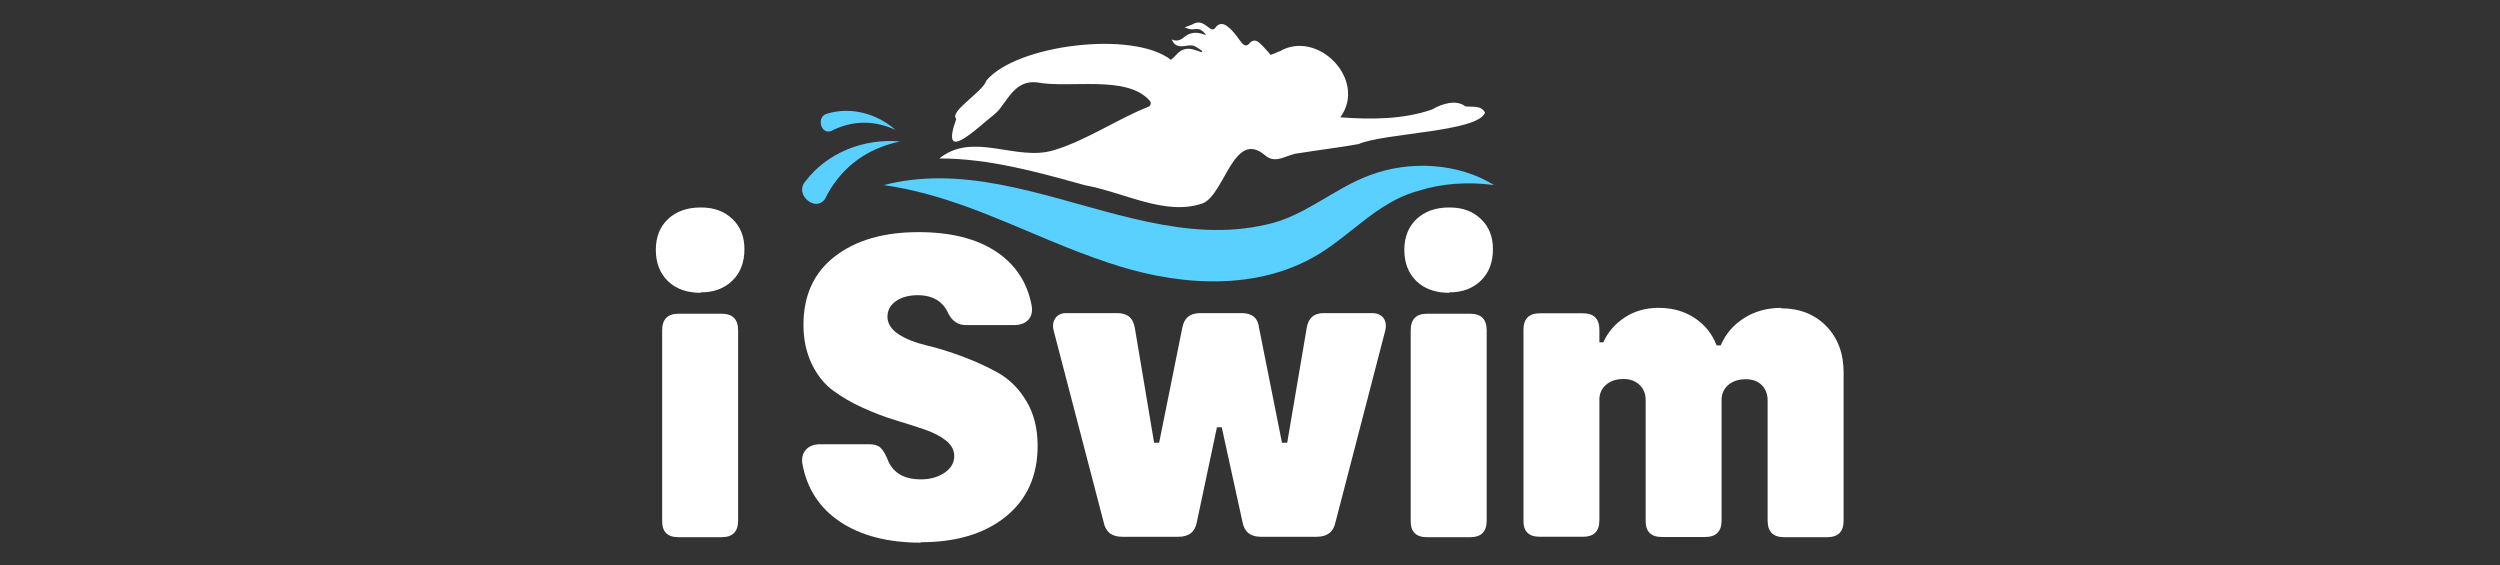
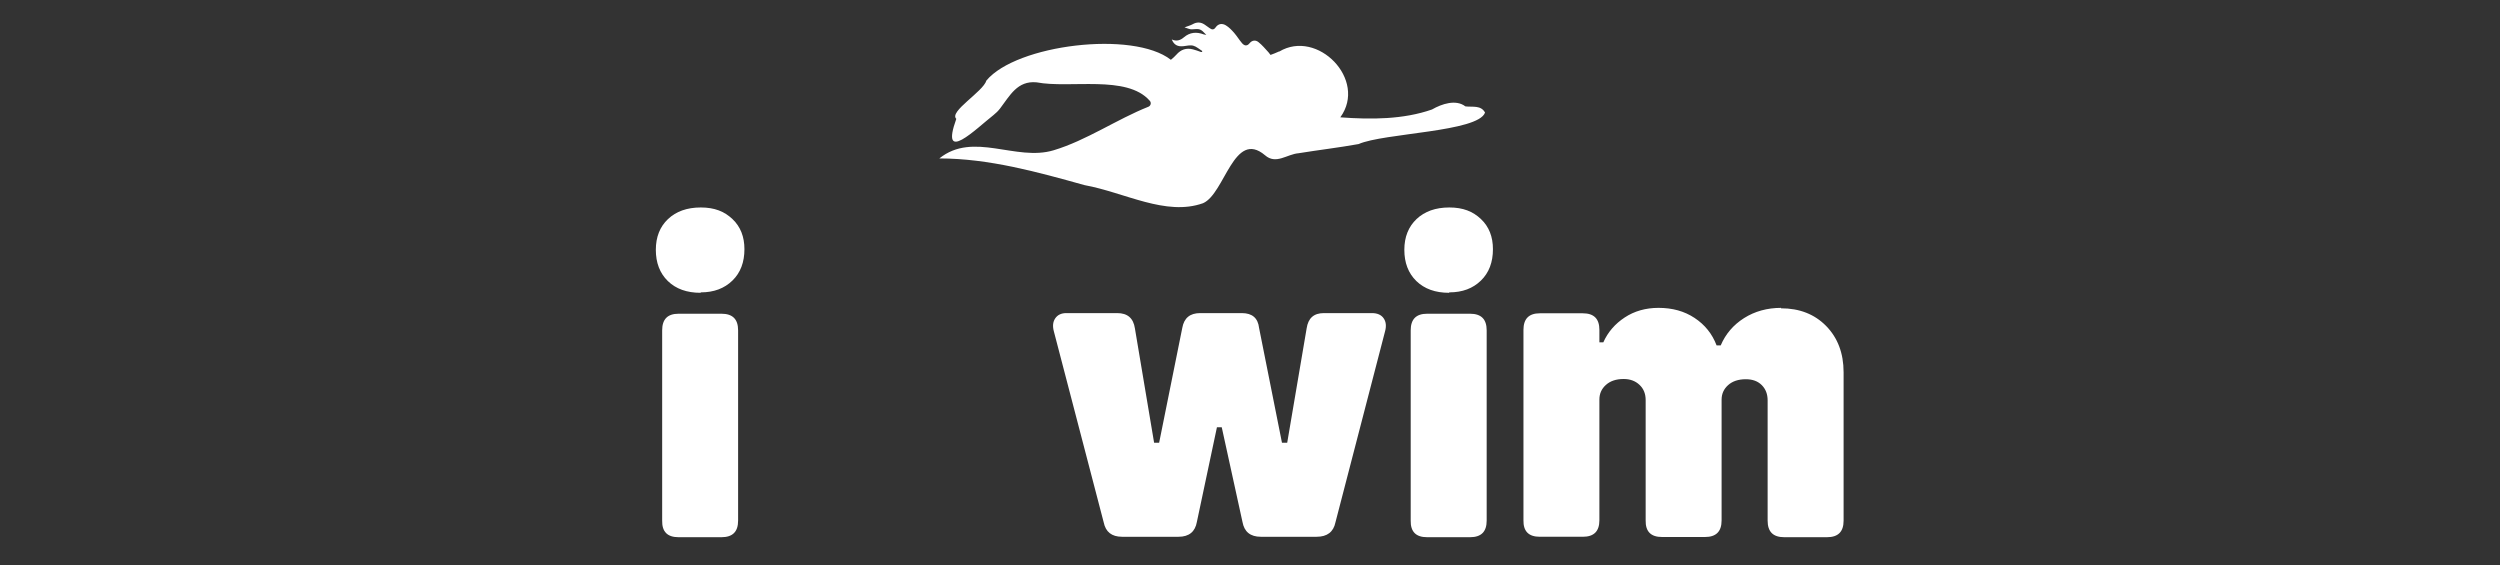
<svg xmlns="http://www.w3.org/2000/svg" viewBox="0 0 7500 1696" width="7500" height="1696">
  <rect x="0" y="0" width="7500" height="1696" fill="#333333" stroke="none" />
  <title>ISwim-02-svg</title>
  <style>		.s0 { fill: #59d0ff } 		.s1 { fill: #ffffff } 	</style>
-   <path id="Layer" class="s0" d="m2700.3 424.4c-97.1 20.2-171.9 73.7-219.4 160.7-23.5 62.1-102.3 0.9-64.5-41.3 65.5-86.4 175.7-129.1 283.9-119.4z" />
-   <path id="Layer" class="s0" d="m2686.1 389.5c-61.2-28-123.7-28.9-184.7-0.4-37.9 24.5-56.3-40.6-18.6-48.5 70.6-20.9 148 0.1 203.3 48.9z" />
  <path id="Layer" class="s1" d="m2101.7 878.4q-61.9 0-98.2-35.3c-24.2-23.6-36-55-36-93.7 0-38.6 12.4-69.4 36.6-92.3 24.3-22.9 57-34.7 98.3-34.7 41.2 0 70.7 11.8 94.9 34.7 24.2 22.9 36 53.1 36 90.4 0 39.2-11.8 70.7-36 94.2-24.2 23.6-55.7 35.4-94.9 35.4l-0.7 1.3zm-115.2 683.5v-570.9c0-33.4 16.3-49.8 49.1-49.8h128.9c33.4 0 49.8 16.4 49.8 49.8v570.9c0 33.3-16.4 49.7-49.8 49.7h-128.9c-33.4 0-49.8-16.4-49.1-49.7z" />
-   <path id="Layer" class="s1" d="m2762.6 1628c-98.8 0-179.4-21-241.6-62.2q-93.3-61.9-113.9-174.8c-2.6-17.7 1.3-32.1 11.2-42.5q14.7-15.8 43.2-15.8h145.9q22.6 0 33.4 9.9c7.3 6.5 13.8 17 20.3 31.4 14.4 42.5 48.5 64.1 101.5 64.1q41.3 0 70.7-19.6c19.6-13.1 29.5-30.1 29.5-50.4 0-17.7-8.5-33.4-24.9-46.5q-24.6-19.6-64.8-33.4c-26.9-9.2-56.3-18.3-88.4-28.1-32.1-9.8-64.2-22.3-96.2-36.7q-48.2-21.6-88.4-51.1-40.3-29.4-64.8-80.5c-16.4-34-24.9-73.3-24.9-117.2 0-88.3 31.4-157.1 94.3-205.5 62.8-48.5 146.6-72.7 250.7-72.7 95.6 0 172.8 19 231.8 57.6 58.9 38.7 94.9 93 108 163.7 2.6 17.7-0.7 31.4-10.5 41.9q-14.7 15.7-43.2 15.7h-143.4c-22.9 0-40.6-11.1-52.3-33.4-16.4-37.3-47.2-56.3-92.4-56.3-26.8 0-48.4 5.9-65.4 17.7q-25.6 17.7-25.6 47.1c0 19.7 11.2 38 33.4 52.4 22.3 14.4 50.4 25.5 83.8 33.4q50.1 11.8 108.1 33.4c38.6 14.4 74.6 30.7 108 49.7 33.4 19 61.5 47.2 83.8 84.5q33.3 55.9 33.4 133.5c0 89.7-31.5 160.4-95 212.1-63.5 51.7-148.6 77.3-255.9 77.3z" />
  <path id="Layer" class="s1" d="m3366.1 1610.3q-46.2 0-55-43.2l-149.3-572.1c-4.6-16.4-3.2-29.5 3.9-40q10.8-15.7 33.4-15.7h152.6c30.7 0 48.4 15 53 45.8l57.6 343.1h15.1l69.4-344.4c5.2-29.5 22.9-44.5 53.6-44.5h125.1c31.4 0 48.4 15.1 51.7 44.5l68.7 344.4h15.7l58.3-343.1c4.6-30.8 21.6-45.8 51.7-45.8h144q24.6 0 35.4 15.7c7.2 10.5 8.5 23.6 3.9 39.9l-148.6 572.2c-5.9 28.8-24.9 43.2-56.3 43.2h-167.6c-31.4 0-49.7-15-55-44.5l-62.2-284.1h-14.4l-60.2 284.1c-5.2 29.5-23.6 44.5-55 44.5 0 0-169.5 0-169.5 0z" />
  <path id="Layer" class="s1" d="m4347.3 878.4q-61.9 0-98.3-35.3c-24.2-23.6-36-55-36-93.7 0-38.6 12.5-69.4 36.7-92.3 24.2-22.9 57-34.7 98.2-34.7 41.2 0 70.7 11.8 94.9 34.7 24.2 22.9 36 53.1 36 90.4 0 39.2-11.8 70.7-36 94.2-24.2 23.6-55.6 35.4-94.9 35.4l-0.7 1.3zm-115.2 683.5v-570.9c0-33.4 16.4-49.8 49.1-49.8h129c33.4 0 49.8 16.4 49.8 49.8v570.9c0 33.3-16.4 49.7-49.8 49.7h-129c-33.4 0-49.7-16.4-49.1-49.7z" />
  <path id="Layer" class="s1" d="m5342.9 924.9q83.4 0 135.5 53c34.7 35.4 52.4 81.9 52.4 138.8v445.2c0 33.4-16.4 49.7-49.8 49.7h-128.3c-33.4 0-49.8-16.3-49.8-49.7v-360.7c0-19-5.9-34.1-17.6-45.9-11.8-11.7-27.5-17.6-47.8-17.6q-33.4 0-53.1 17.6c-13.1 11.8-19.6 26.2-19.6 43.9v362c0 33.4-16.4 49.8-49.8 49.8h-128.9c-33.4 0-49.8-16.4-49.1-49.8v-360.7c0-19-5.9-34-18.3-45.8-12.5-11.8-28.2-17.7-47.8-17.7q-33.4 0-53.1 17.7c-13.1 11.8-19.6 26.2-19.6 43.8v362.1c0 33.4-16.4 49.7-49.7 49.7h-129c-33.4 0-49.8-16.3-49.1-49.7v-570.9c0-33.4 16.4-49.8 49.1-49.8h129c33.3 0 49.7 16.4 49.7 49.8v37.3h11.8c13.7-30.8 35.3-55.6 64.2-74.6 28.8-19 62.8-28.8 101.4-28.8 41.3 0 77.3 9.8 108 30.1 30.8 20.3 53.1 47.8 66.2 82.5h12.4c14.4-34.1 38-61.6 70-81.9 32.1-20.3 69.4-30.7 111.3-30.7l-0.6 1.3z" />
-   <path id="Layer" class="s0" d="m4110.4 525.3c-109.8 40.2-197.4 124.7-311.5 148.4-118.3 27.5-236.3 16.9-354.4-7.9h-0.2c-236.7-49.7-473.7-155.8-714.5-125.5-26.1 3.3-52.3 8.2-78.6 15 0.6 0.1 1.2 0.1 1.8 0.2 177.6 25.6 332.2 97.6 492.3 164.2 59.1 24.6 118.8 48.3 180.9 68.8 45.6 15.5 93.4 28.5 141.9 38.1 106.8 21 218.1 25.1 322.8 1.6 60.1-13.5 118.2-36.1 172-69.9 15.8-10 30.8-20.6 45.4-31.6 16-11.8 31.5-24.1 46.9-36.3 60.8-48 119.3-95.2 197.4-117.2 73.4-23.5 151.6-28.4 229.5-18-106.3-66.1-251.8-74.9-371.7-29.9z" />
  <path id="Layer" class="s1" d="m3445.1 320.3c-93.9 37.2-185.7 100.9-283.8 130.4-113.5 34.6-241.2-57.6-343.3 24.6 148.9 0.1 294.6 40.8 435.6 80.1 120.2 21.8 244 94.1 355.6 54.2 65.3-28.4 92.5-222.7 185.8-143.9 33 29.1 66-3.3 100.8-6 59.9-9.7 120.3-16.8 180-27.5 75.4-33.2 359.3-36.2 379.3-94.5-12.4-22.7-37-16-58.9-18.5-28.2-21.8-70.5-7.8-100.3 9.3-85.9 30-182 30.4-275 23.5 82.1-112.7-68.9-266-183.3-197.2v-0.6c-9.2 4.2-17.8 7.7-26 10.6-1.9-2.6-3.7-5.2-5.8-7.5-9.9-10.8-19.3-22.2-30.7-31.2-8.2-6.5-18.7-5.8-26.4 3.7-7.7 9.5-15.8 7.7-22.7-0.4-8.4-9.9-15.2-21.2-23.7-31-7.3-8.3-15.3-16.7-24.6-22.3-10.8-6.6-22.7-5.7-30.9 6.2-5.5 8-11.4 7-18.2 1.9-5-3.8-10.1-7.5-15.4-10.9-11.6-7.5-23.3-7.5-35.5-0.5-6.3 3.5-13.6 5.3-24.2 9.3 8.8 2.5 15.6 6.4 22 5.9 24.5-2 25.7-2.1 43.5 16.6-3.5-0.7-5.9-0.7-8.1-1.5-21.4-8-41.3-6.5-59.3 8.9-10.5 9-22.3 12.9-36.3 6.3 6.6 16.4 17.7 22.3 35.5 20.2 9.7-1.1 20.2-3.9 29.1-1.4 9.8 2.7 18.2 10.6 27.2 16.2q-0.8 1.4-1.5 2.7c-1 0-2-0.1-3-0.1-7.9-2.8-15.7-5.8-23.8-7.8-19.7-5.1-36.1 0.4-49.6 15.9-4.8 5.6-10.7 10.5-16.5 15.4-113.8-88.8-463.5-45.6-553.4 62.1-9.9 33.8-113.3 93.3-90.4 115.1-50.1 139.3 59.5 29.5 111.5-11.3 7.4-5.8 14.2-12.5 20-20.1 29.2-38.2 51.6-83.7 109.3-78.2 100.6 19.2 270.4-23.2 339.2 54.9 5.9 5.7 3.7 15.4-3.8 18.4z" />
</svg>